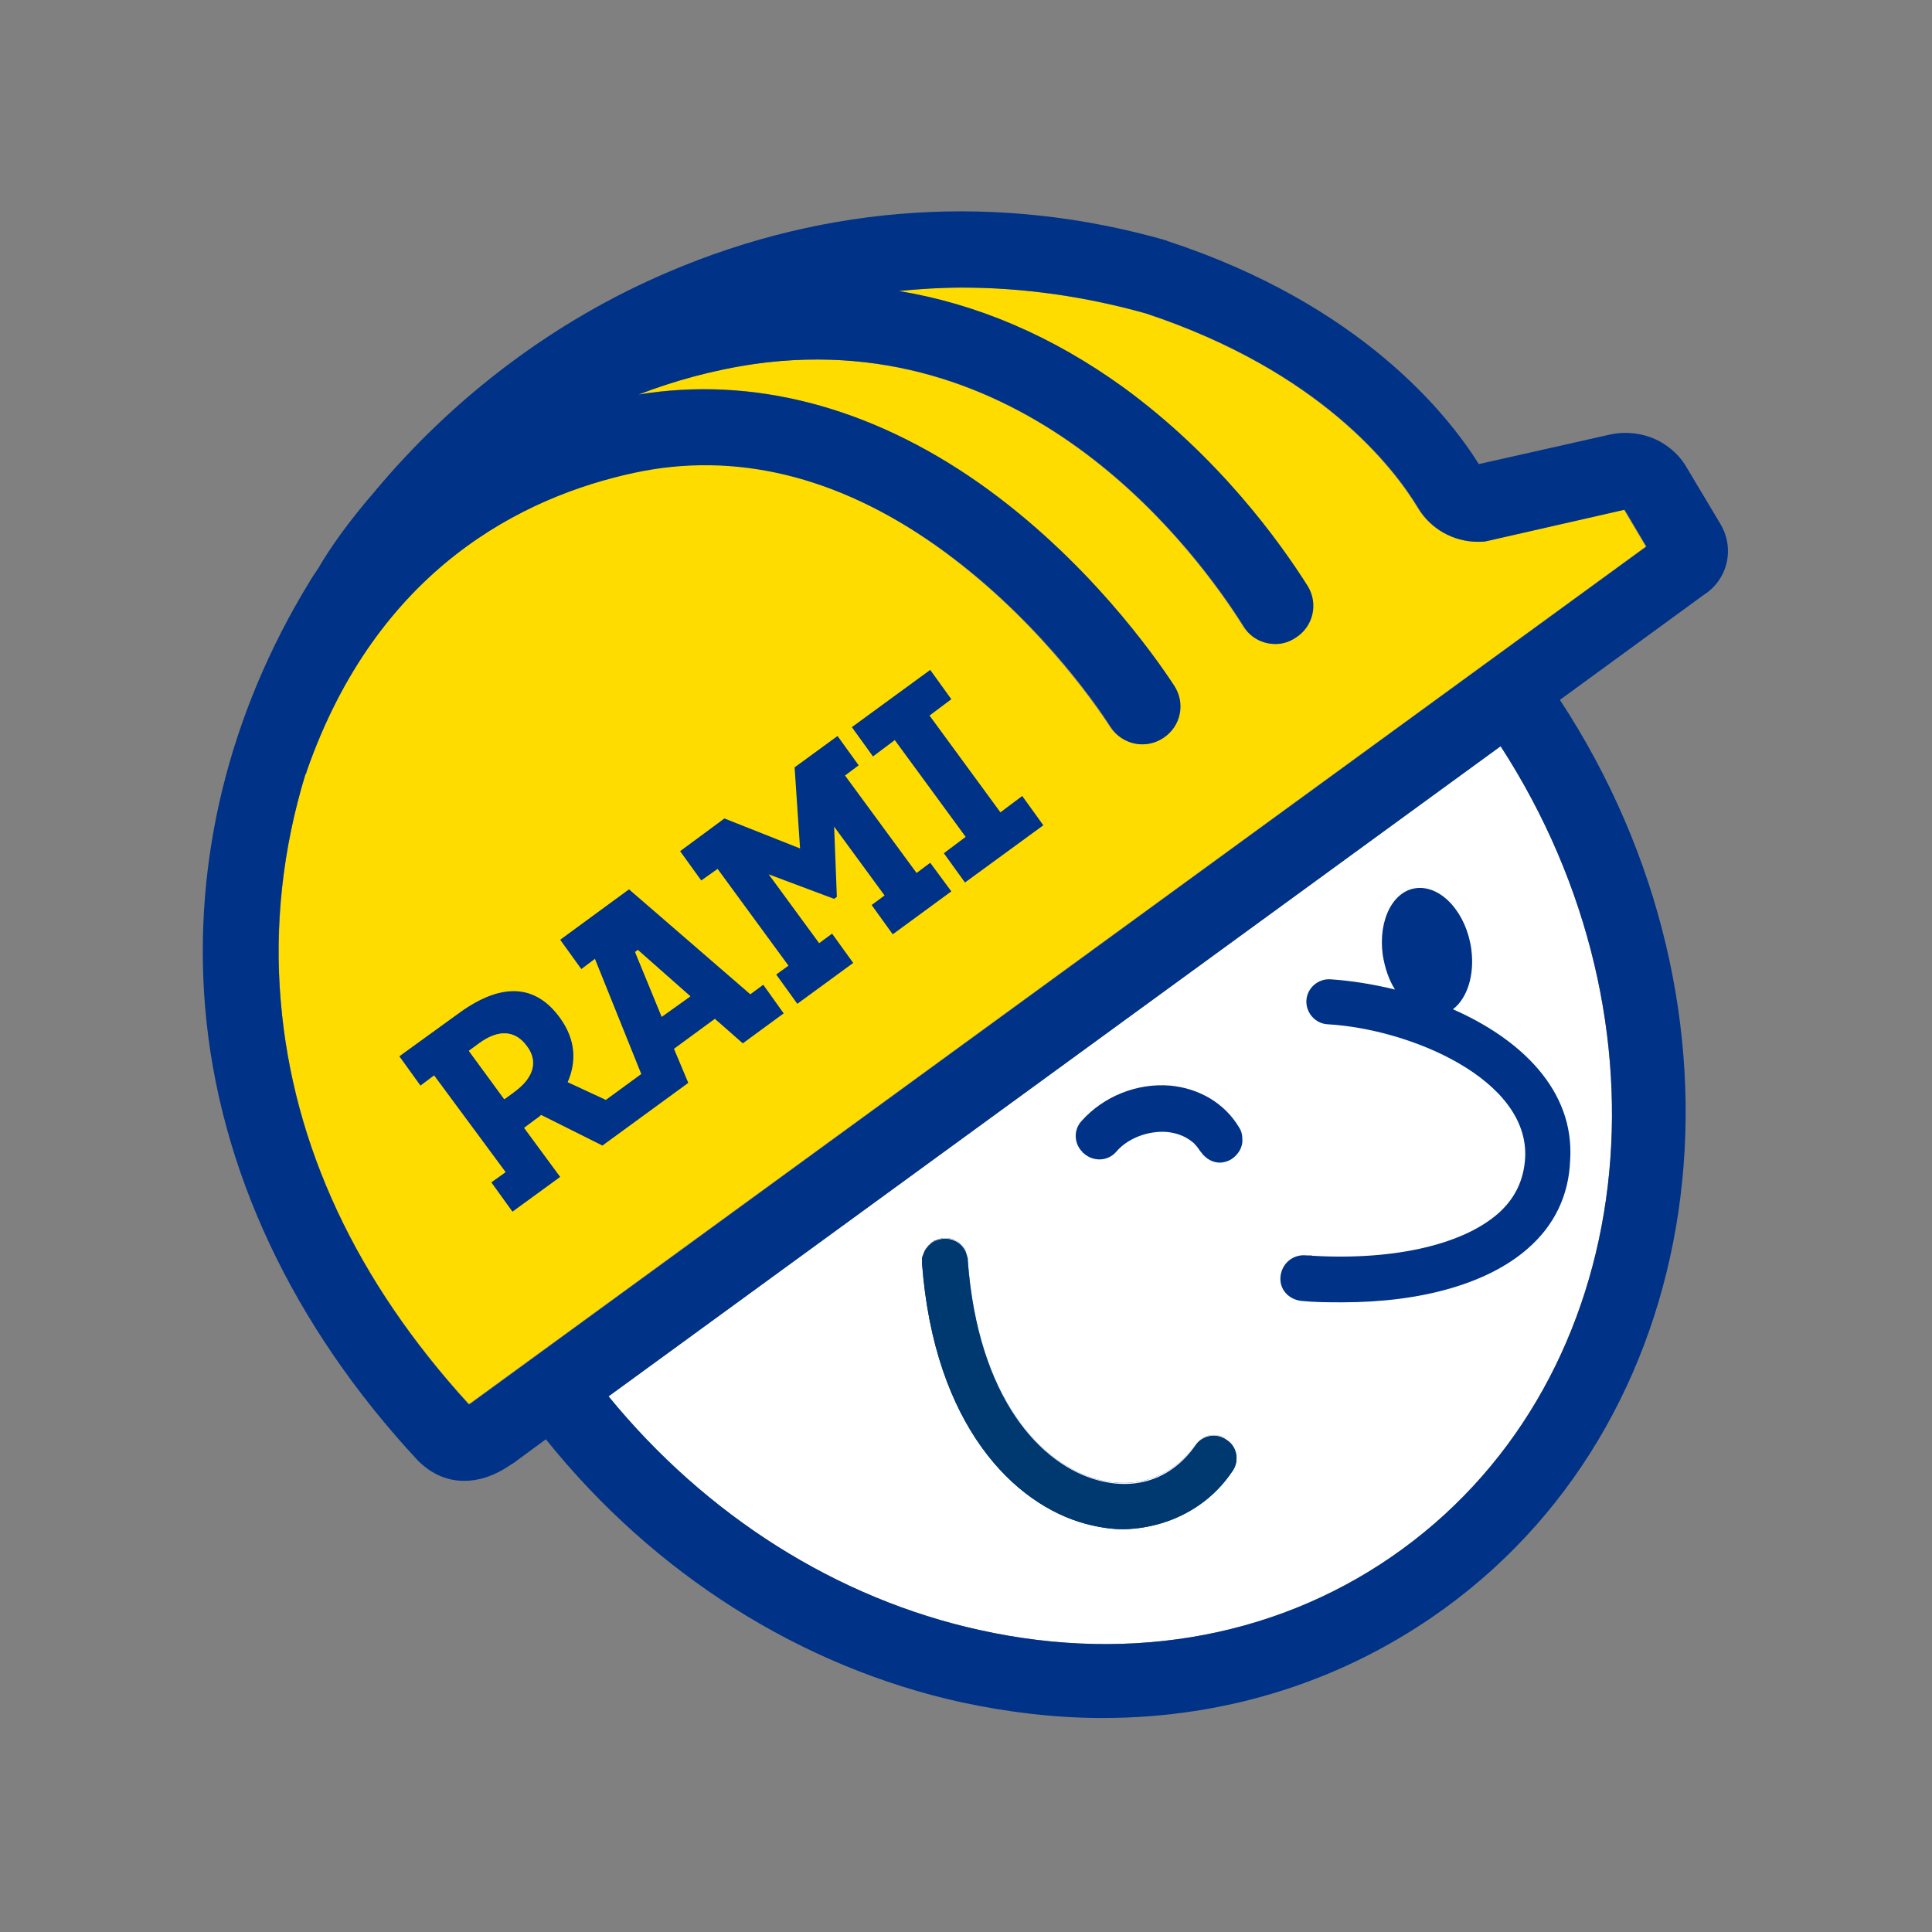
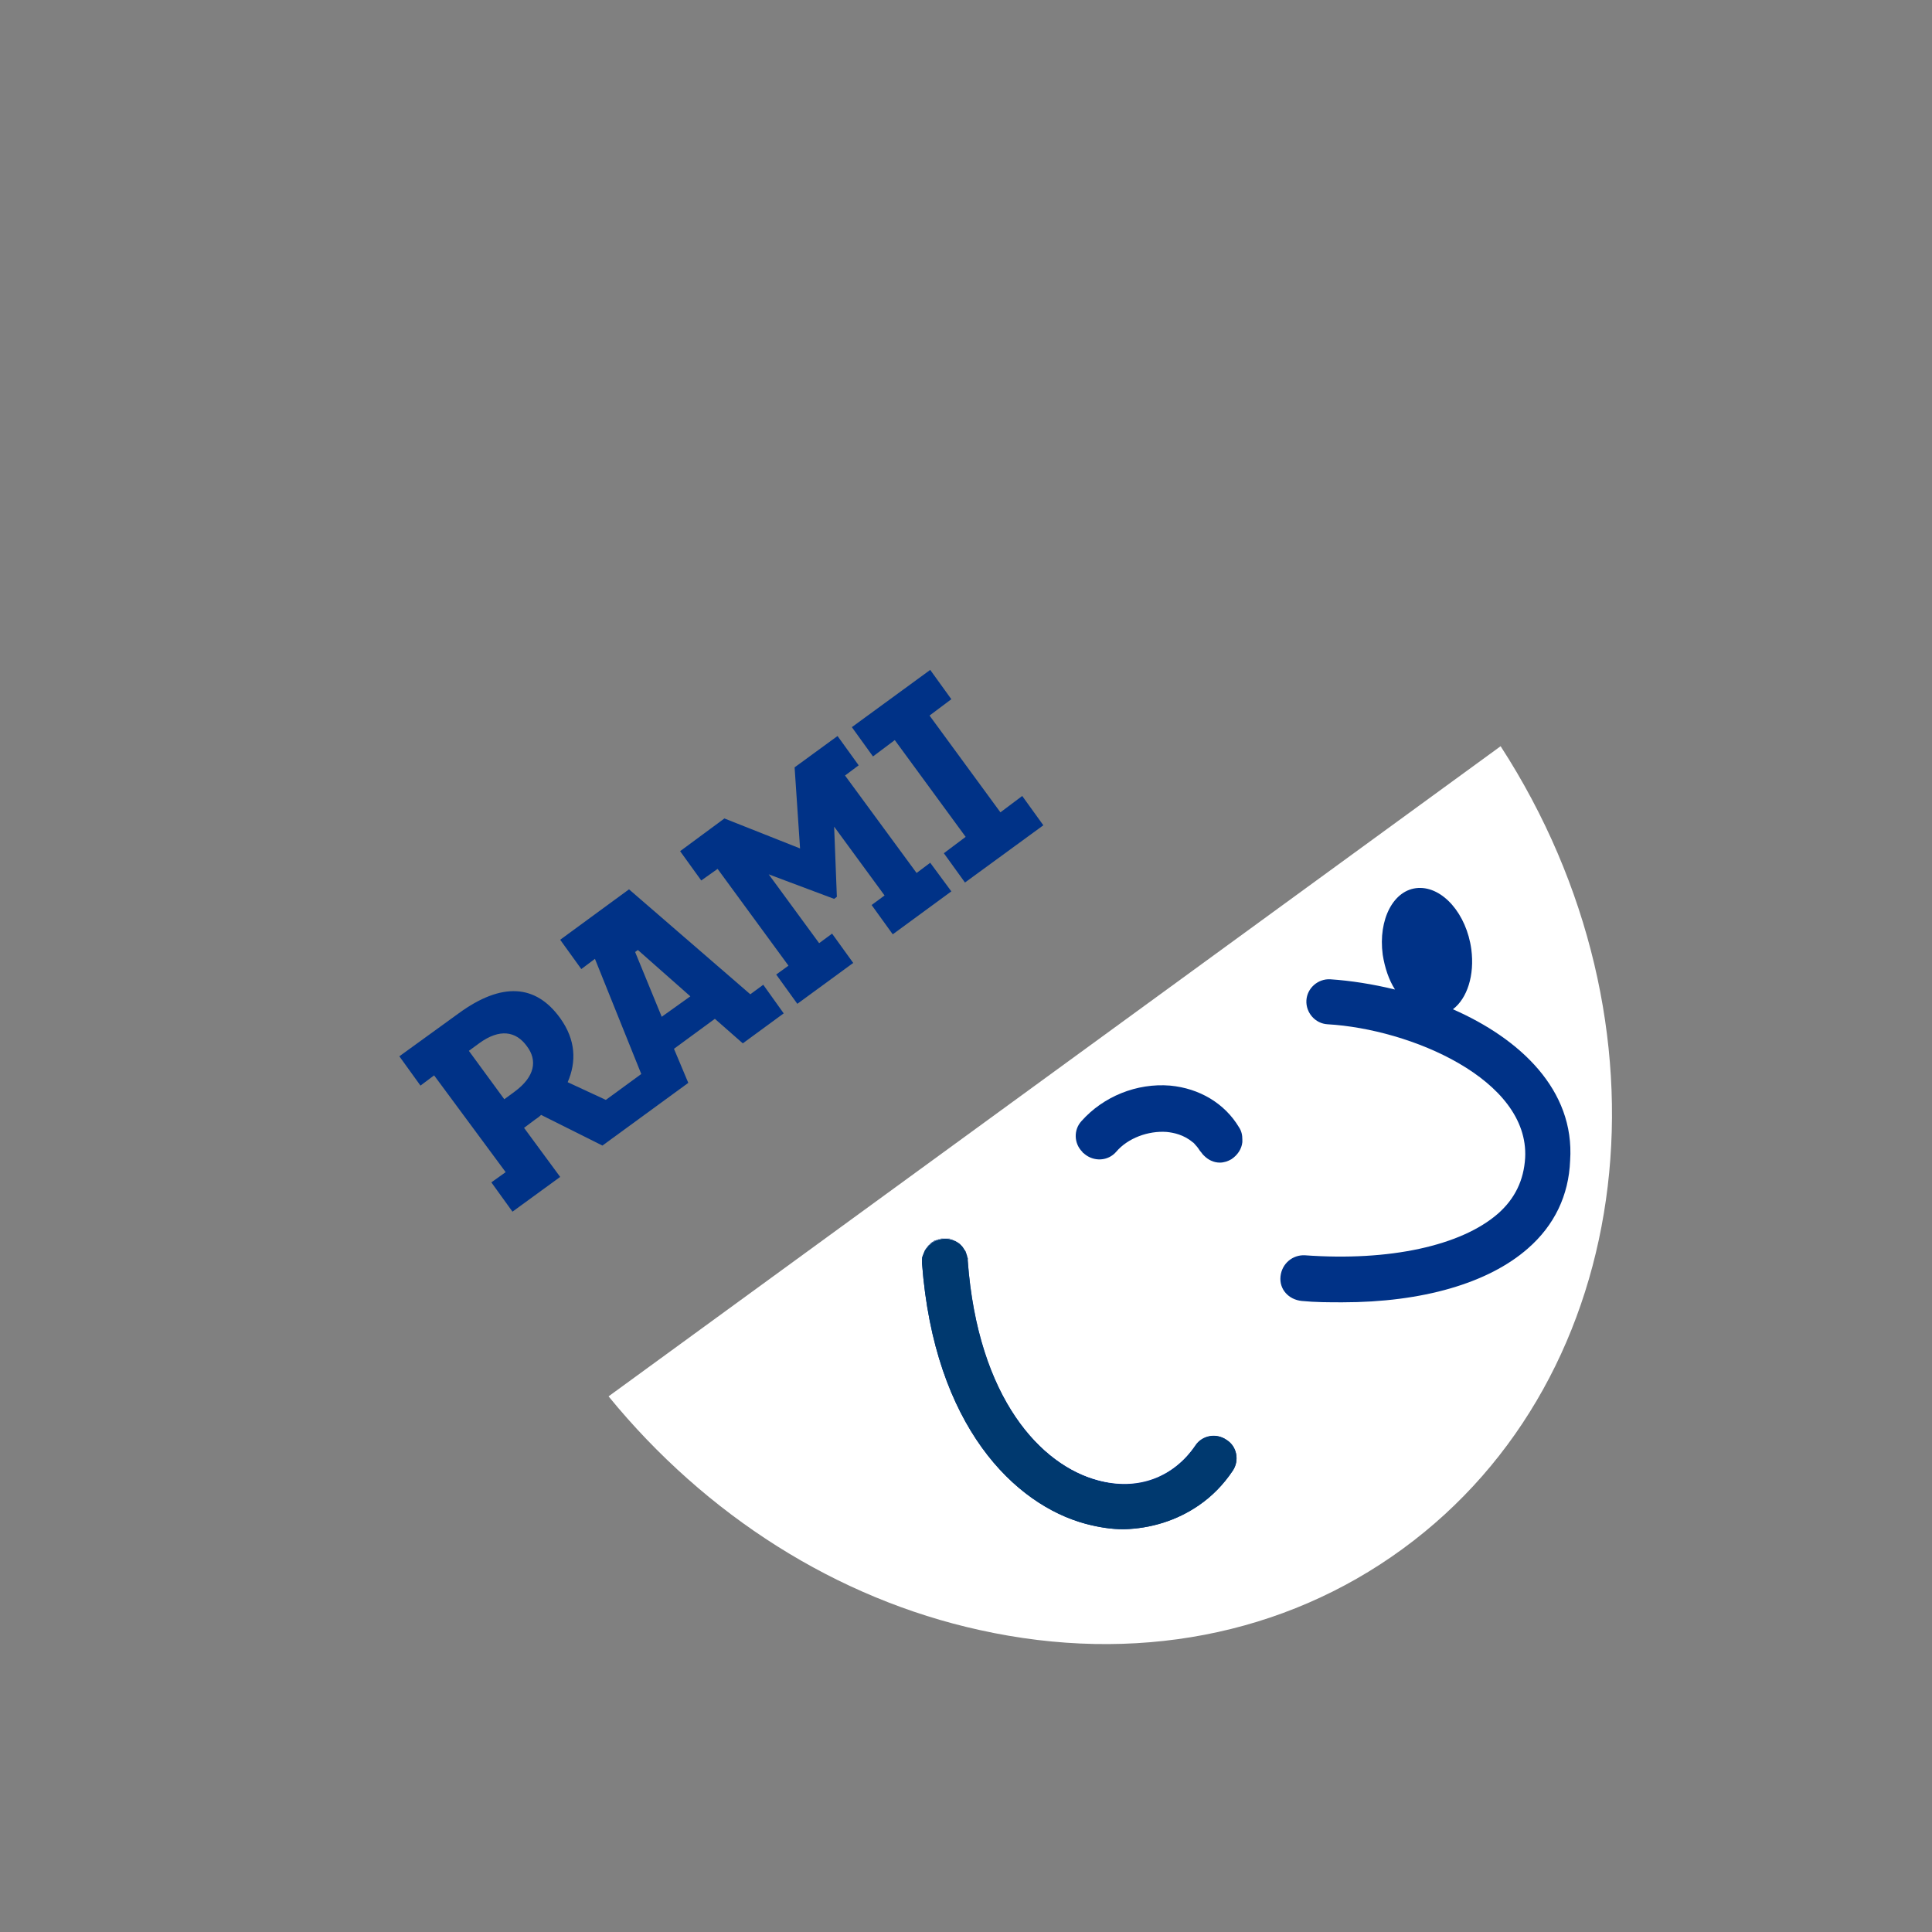
<svg xmlns="http://www.w3.org/2000/svg" version="1.1" id="Happy_Ramicon" x="0" y="0" viewBox="0 0 283.5 283.5" xml:space="preserve">
  <rect x="0" y="0" width="283.5" height="283.5" fill="#808080" stroke="none" />
  <style>.st0{fill:#ffdc00}.st1{fill:#fff}.st2{fill:#003287}.st3{fill:#00396f}</style>
-   <path class="st0" d="M238.3 74.8l-20.2 4.6c-.4.1-.8.1-1.2.1h-.1c-3.6 0-6.9-1.9-8.8-5-3.5-5.8-14.3-20-39.9-28.5-8.9-2.5-18-3.8-27-3.8-3.1 0-6.2.2-9.3.5 11.5 1.9 22.5 6.6 32.9 14.1 14.1 10.2 23 22.7 27.1 29.2 1.6 2.6.8 6-1.8 7.6-.9.6-1.9.9-2.9.9-1.8 0-3.6-.9-4.7-2.6-6.6-10.5-31.1-44.2-71.7-38.5-6.2.9-11.9 2.5-17.1 4.5 16.7-2.8 33.9 1.7 50 13 15.9 11.2 26 25.5 28.6 29.7 1.7 2.6.9 6-1.6 7.7-2.6 1.7-6 .9-7.7-1.6-2.4-3.7-11.4-16.6-25.7-26.7-14.5-10.3-29.4-13.9-44.2-10.7-16.1 3.5-37.5 13.9-48 43.8-.1.2-.2.4-.2.5-3.3 10.9-4.5 22.1-3.6 33.3C43 168.1 52.3 188 68.8 206c0 0 .1-.1.2-.1L241.5 80.2l-3.2-5.4zM74 161.3l-5.2-7.1 1.5-1.1c3-2.2 5.4-1.8 7 .4 1.6 2.2 1.3 4.5-1.8 6.7l-1.5 1.1zm23.1-12.1l-3.9-9.5.4-.3 7.7 6.8-4.2 3z" />
  <path class="st1" d="M205.8 227.3c-17.4 12.7-39.4 16.9-62 11.9-21-4.6-40.2-16.8-54.5-34.3l130.9-95.4c26.3 40.6 20.4 92.4-14.4 117.8z" />
  <path class="st2" d="M112 144.5l-1.9 1.4-17.8-15.4-10.1 7.4 3.1 4.3 2-1.5 6.8 16.9-5.2 3.8-5.6-2.6c1.3-3 1.2-6.2-1.1-9.4-3.6-5-8.6-5.3-14.9-.7l-8.7 6.3 3.1 4.3 2-1.5L74.2 172l-2.1 1.5 3.1 4.3 7-5.1-5.3-7.2 1.6-1.2c.3-.2.6-.4.9-.7l9 4.5 12.6-9.2-2.1-5 6-4.4 4.1 3.6 6-4.4-3-4.2zm-36.5 15.7l-1.5 1.1-5.2-7.1 1.5-1.1c3-2.2 5.4-1.8 7 .4 1.6 2.1 1.2 4.5-1.8 6.7zm21.6-11l-3.9-9.5.4-.3 7.7 6.8-4.2 3zm39.4-22.6l-2 1.5-10.5-14.3 2-1.5-3.1-4.3-6.3 4.6.8 11.9-11.1-4.4-6.5 4.8 3.1 4.3 2.4-1.7 10.4 14.2-1.8 1.3 3.1 4.3 8.2-6-3.1-4.3-1.9 1.4-7.4-10.1 9.6 3.6.4-.3-.4-10.3 7.4 10.1-1.9 1.4 3.1 4.3 8.6-6.3-3.1-4.2zm13.5-9.8l-3.2 2.4-10.4-14.2 3.2-2.4-3.1-4.3-11.5 8.4 3.1 4.3 3.2-2.4 10.4 14.2-3.2 2.4 3.1 4.3 11.5-8.4-3.1-4.3z" />
-   <path class="st2" d="M252.4 76.8l-4.9-8.2c-.9-1.6-2.3-2.9-3.9-3.8-2.2-1.2-4.9-1.6-7.5-1L217 68.1c-4.5-7.2-17.3-23.4-45.6-32.7-.1 0-.1 0-.2-.1-24.4-7-49.7-5.4-73.1 4.6C81.4 47 66.6 58.2 55 72.1c-3.9 4.5-6.7 8.5-8.3 11.3-.4.6-.9 1.3-1.3 2-11.8 19.3-17.1 40.9-15.3 62.4 2 23.7 12.8 46.7 31.2 66.5.9.9 3.2 3 6.8 3 2 0 4.3-.6 6.9-2.4.1 0 .1-.1.2-.1l4.9-3.6c15.9 19.8 37.4 33.4 61 38.6 7 1.5 13.9 2.3 20.7 2.3 18.3 0 35.6-5.5 50.2-16.1 39.8-28.9 46.8-87.7 16.9-133.3L250 87.3c3.6-2.3 4.6-6.9 2.4-10.5zm-46.6 150.5c-17.4 12.7-39.4 16.9-62 11.9-21-4.6-40.2-16.8-54.5-34.3l130.9-95.4c26.3 40.6 20.4 92.4-14.4 117.8zM69 206c-.1 0-.1.1-.2.1C52.3 188 43 168.2 41.2 147c-1-11.2.3-22.5 3.6-33.3.1-.2.2-.3.2-.5 10.4-29.8 31.8-40.3 48-43.8 14.8-3.2 29.7.4 44.3 10.6 14.3 10.1 23.3 22.9 25.7 26.7 1.7 2.6 5.1 3.3 7.7 1.6 2.6-1.7 3.3-5.1 1.6-7.7-2.7-4.1-12.7-18.5-28.6-29.7-16.1-11.3-33.3-15.7-50-13 5.2-2 10.9-3.6 17.1-4.5 40.6-5.7 65.1 28 71.7 38.5 1 1.7 2.8 2.6 4.7 2.6 1 0 2-.3 2.9-.9 2.6-1.6 3.4-5 1.8-7.6-4.1-6.5-13.1-19-27.1-29.2-10.4-7.5-21.4-12.2-32.9-14.1 3.1-.3 6.2-.5 9.3-.5 9 0 18.1 1.3 27 3.8 25.6 8.5 36.4 22.7 39.9 28.5 1.8 3.1 5.2 5 8.8 5h.1c.4 0 .8 0 1.2-.1l20.2-4.6 3.2 5.4L69 206z" />
-   <path class="st0" d="M75.5 160.2l-1.5 1.1-5.2-7.1 1.5-1.1c3-2.2 5.4-1.8 7 .4 1.6 2.1 1.2 4.5-1.8 6.7zm25.8-14l-4.2 3-3.9-9.5.4-.3z" />
  <path class="st2" d="M213.2 148.1c2.1-1.6 3.2-5 2.7-8.8-.7-5.2-4.2-9.2-7.8-9-3.6.2-5.9 4.6-5.2 9.8.3 1.9.9 3.7 1.8 5.1-3.3-.8-6.5-1.3-9.5-1.5-1.8-.1-3.4 1.3-3.5 3.1s1.3 3.4 3.1 3.5c12.2.7 29.6 8.1 29 19.6-.2 3.3-1.5 6-4 8.2-5.4 4.7-15.9 7-28.3 6.1-1.8-.1-3.4 1.2-3.6 3.1s1.2 3.4 3.1 3.6c2 .2 4 .2 6 .2 11.7 0 21.4-2.8 27.2-7.9 3.9-3.4 6-7.8 6.2-12.9.7-10.4-7.4-17.9-17.2-22.2z" />
  <g id="XMLID_1_">
-     <path class="st1" d="M191.7 184.2h-.1c.4 0 .7 0 1.1.1-.3-.1-.7-.1-1-.1zM175.4 212c-3.2 4.7-8.6 6.6-14.3 5.1-8.3-2.2-17.6-11.9-19.1-32.3v-.2.3c1.5 20.4 10.9 30.1 19.1 32.3 5.7 1.6 11.1-.3 14.3-5.2 1-1.5 3.1-1.8 4.6-.8-1.5-1.1-3.6-.7-4.6.8zm-33.8-28.6s0-.1-.1-.1c0-.1-.1-.1-.1-.2-.1-.1-.1-.2-.2-.3 0 0 0-.1-.1-.1l-.4-.4c-.1 0-.1-.1-.2-.1-.2-.1-.3-.2-.5-.3-.1-.1-.3-.1-.4-.1-.1 0-.2-.1-.4-.1h-.8c-.2 0-.3 0-.5.1-.2 0-.3.1-.5.2-.1.1-.3.1-.4.2-.1.1-.3.2-.4.3-.1.1-.2.1-.2.2-.3.2-.5.5-.6.8-.1.1-.1.2-.1.3 0 .1-.1.2-.1.3 0 0 0 .1-.1.2 0 .2-.1.3-.1.5.2-1.6 1.5-2.9 3.1-3 1.3-.1 2.5.6 3.1 1.6.1.2.1.2.2.3-.1-.1-.2-.2-.2-.3z" />
-     <path class="st3" d="M141.6 183.4s0-.1-.1-.1c0-.1-.1-.1-.1-.2-.1-.1-.1-.2-.2-.3 0 0 0-.1-.1-.1l-.4-.4c-.1 0-.1-.1-.2-.1-.2-.1-.3-.2-.5-.3-.1-.1-.3-.1-.4-.1-.1 0-.2-.1-.4-.1h-.8c-.2 0-.3 0-.5.1-.2 0-.3.1-.5.2-.1.1-.3.1-.4.2-.1.1-.3.2-.4.3-.1.1-.2.1-.2.2-.3.2-.5.5-.6.8-.1.1-.1.2-.1.3 0 .1-.1.2-.1.3 0 0 0 .1-.1.2 0 .2-.1.3-.1.5.2-1.6 1.5-2.9 3.1-3 1.3-.1 2.5.6 3.1 1.6 0 .1 0 .1 0 0zm33.8 28.6c-3.2 4.7-8.6 6.6-14.3 5.1-8.3-2.2-17.6-11.9-19.1-32.3v-.2.3c1.5 20.4 10.9 30.1 19.1 32.3 5.7 1.6 11.1-.3 14.3-5.2 1-1.5 3.1-1.8 4.6-.8-1.5-1.1-3.6-.7-4.6.8zm16.3-27.8h-.1c.4 0 .7 0 1.1.1-.3-.1-.7-.1-1-.1zm0 0h-.1c.4 0 .7 0 1.1.1-.3-.1-.7-.1-1-.1zm-50.1-.8s0-.1-.1-.1c0-.1-.1-.1-.1-.2-.1-.1-.1-.2-.2-.3 0 0 0-.1-.1-.1l-.4-.4c-.1 0-.1-.1-.2-.1-.2-.1-.3-.2-.5-.3-.1-.1-.3-.1-.4-.1-.1 0-.2-.1-.4-.1h-.8c-.2 0-.3 0-.5.1-.2 0-.3.1-.5.2-.1.1-.3.1-.4.2-.1.1-.3.2-.4.3-.1.1-.2.1-.2.2-.3.2-.5.5-.6.8-.1.1-.1.2-.1.3 0 .1-.1.2-.1.3 0 0 0 .1-.1.2 0 .2-.1.3-.1.5.2-1.6 1.5-2.9 3.1-3 1.3-.1 2.5.6 3.1 1.6 0 .1 0 .1 0 0zm33.8 28.6c-3.2 4.7-8.6 6.6-14.3 5.1-8.3-2.2-17.6-11.9-19.1-32.3v-.2.3c1.5 20.4 10.9 30.1 19.1 32.3 5.7 1.6 11.1-.3 14.3-5.2 1-1.5 3.1-1.8 4.6-.8-1.5-1.1-3.6-.7-4.6.8zm-33.8-28.6s0-.1-.1-.1c0-.1-.1-.1-.1-.2-.1-.1-.1-.2-.2-.3 0 0 0-.1-.1-.1l-.4-.4c-.1 0-.1-.1-.2-.1-.2-.1-.3-.2-.5-.3-.1-.1-.3-.1-.4-.1-.1 0-.2-.1-.4-.1h-.8c-.2 0-.3 0-.5.1-.2 0-.3.1-.5.2-.1.1-.3.1-.4.2-.1.1-.3.2-.4.3-.1.1-.2.1-.2.2-.3.2-.5.5-.6.8-.1.1-.1.2-.1.3 0 .1-.1.2-.1.3 0 0 0 .1-.1.2 0 .2-.1.3-.1.5.2-1.6 1.5-2.9 3.1-3 1.3-.1 2.5.6 3.1 1.6 0 .1 0 .1 0 0zm33.8 28.6c-3.2 4.7-8.6 6.6-14.3 5.1-8.3-2.2-17.6-11.9-19.1-32.3v-.2.3c1.5 20.4 10.9 30.1 19.1 32.3 5.7 1.6 11.1-.3 14.3-5.2 1-1.5 3.1-1.8 4.6-.8-1.5-1.1-3.6-.7-4.6.8zm16.3-27.8h-.1c.4 0 .7 0 1.1.1-.3-.1-.7-.1-1-.1zm0 0h-.1c.4 0 .7 0 1.1.1-.3-.1-.7-.1-1-.1zm-50.1-.8s0-.1-.1-.1c0-.1-.1-.1-.1-.2-.1-.1-.1-.2-.2-.3 0 0 0-.1-.1-.1l-.4-.4c-.1 0-.1-.1-.2-.1-.2-.1-.3-.2-.5-.3-.1-.1-.3-.1-.4-.1-.1 0-.2-.1-.4-.1h-.8c-.2 0-.3 0-.5.1-.2 0-.3.1-.5.2-.1.1-.3.1-.4.2-.1.1-.3.2-.4.3-.1.1-.2.1-.2.2-.3.2-.5.5-.6.8-.1.1-.1.2-.1.3 0 .1-.1.2-.1.3 0 0 0 .1-.1.2 0 .2-.1.3-.1.5.2-1.6 1.5-2.9 3.1-3 1.3-.1 2.5.6 3.1 1.6 0 .1 0 .1 0 0zm33.8 28.6c-3.2 4.7-8.6 6.6-14.3 5.1-8.3-2.2-17.6-11.9-19.1-32.3v-.2.3c1.5 20.4 10.9 30.1 19.1 32.3 5.7 1.6 11.1-.3 14.3-5.2 1-1.5 3.1-1.8 4.6-.8-1.5-1.1-3.6-.7-4.6.8zm-33.8-28.6s0-.1-.1-.1c0-.1-.1-.1-.1-.2-.1-.1-.1-.2-.2-.3 0 0 0-.1-.1-.1l-.4-.4c-.1 0-.1-.1-.2-.1-.2-.1-.3-.2-.5-.3-.1-.1-.3-.1-.4-.1-.1 0-.2-.1-.4-.1h-.8c-.2 0-.3 0-.5.1-.2 0-.3.1-.5.2-.1.1-.3.1-.4.2-.1.1-.3.2-.4.3-.1.1-.2.1-.2.2-.3.2-.5.5-.6.8-.1.1-.1.2-.1.3 0 .1-.1.2-.1.3 0 0 0 .1-.1.2 0 .2-.1.3-.1.5.2-1.6 1.5-2.9 3.1-3 1.3-.1 2.5.6 3.1 1.6 0 .1 0 .1 0 0zm33.8 28.6c-3.2 4.7-8.6 6.6-14.3 5.1-8.3-2.2-17.6-11.9-19.1-32.3v-.2.3c1.5 20.4 10.9 30.1 19.1 32.3 5.7 1.6 11.1-.3 14.3-5.2 1-1.5 3.1-1.8 4.6-.8-1.5-1.1-3.6-.7-4.6.8zm16.3-27.8h-.1c.4 0 .7 0 1.1.1-.3-.1-.7-.1-1-.1zm0 0h-.1c.4 0 .7 0 1.1.1-.3-.1-.7-.1-1-.1zM175.4 212c-3.2 4.7-8.6 6.6-14.3 5.1-8.3-2.2-17.6-11.9-19.1-32.3v-.2.3c1.5 20.4 10.9 30.1 19.1 32.3 5.7 1.6 11.1-.3 14.3-5.2 1-1.5 3.1-1.8 4.6-.8-1.5-1.1-3.6-.7-4.6.8zm-33.8-28.6s0-.1-.1-.1c0-.1-.1-.1-.1-.2-.1-.1-.1-.2-.2-.3 0 0 0-.1-.1-.1l-.4-.4c-.1 0-.1-.1-.2-.1-.2-.1-.3-.2-.5-.3-.1-.1-.3-.1-.4-.1-.1 0-.2-.1-.4-.1h-.8c-.2 0-.3 0-.5.1-.2 0-.3.1-.5.2-.1.1-.3.1-.4.2-.1.1-.3.2-.4.3-.1.1-.2.1-.2.2-.3.2-.5.5-.6.8-.1.1-.1.2-.1.3 0 .1-.1.2-.1.3 0 0 0 .1-.1.2 0 .2-.1.3-.1.5.2-1.6 1.5-2.9 3.1-3 1.3-.1 2.5.6 3.1 1.6 0 .1 0 .1 0 0zm0 0s0-.1-.1-.1c0-.1-.1-.1-.1-.2-.1-.1-.1-.2-.2-.3 0 0 0-.1-.1-.1l-.4-.4c-.1 0-.1-.1-.2-.1-.2-.1-.3-.2-.5-.3-.1-.1-.3-.1-.4-.1-.1 0-.2-.1-.4-.1h-.8c-.2 0-.3 0-.5.1-.2 0-.3.1-.5.2-.1.1-.3.1-.4.2-.1.1-.3.2-.4.3-.1.1-.2.1-.2.2-.3.2-.5.5-.6.8-.1.1-.1.2-.1.3 0 .1-.1.2-.1.3 0 0 0 .1-.1.2 0 .2-.1.3-.1.5.2-1.6 1.5-2.9 3.1-3 1.3-.1 2.5.6 3.1 1.6 0 .1 0 .1 0 0zm33.8 28.6c-3.2 4.7-8.6 6.6-14.3 5.1-8.3-2.2-17.6-11.9-19.1-32.3v-.2.3c1.5 20.4 10.9 30.1 19.1 32.3 5.7 1.6 11.1-.3 14.3-5.2 1-1.5 3.1-1.8 4.6-.8-1.5-1.1-3.6-.7-4.6.8zm16.3-27.8h-.1c.4 0 .7 0 1.1.1-.3-.1-.7-.1-1-.1zm-.1 0c.4 0 .7 0 1.1.1-.3 0-.7-.1-1-.1h-.1zM175.4 212c-3.2 4.7-8.6 6.6-14.3 5.1-8.3-2.2-17.6-11.9-19.1-32.3v-.2.3c1.5 20.4 10.9 30.1 19.1 32.3 5.7 1.6 11.1-.3 14.3-5.2 1-1.5 3.1-1.8 4.6-.8-1.5-1.1-3.6-.7-4.6.8zm-33.9-28.7c0-.1-.1-.1-.1-.2-.1-.1-.1-.2-.2-.3 0 0 0-.1-.1-.1l-.4-.4c-.1 0-.1-.1-.2-.1-.2-.1-.3-.2-.5-.3-.1-.1-.3-.1-.4-.1-.1 0-.2-.1-.4-.1h-.8c-.2 0-.3 0-.5.1-.2 0-.3.1-.5.2-.1.1-.3.1-.4.2-.1.1-.3.2-.4.3-.1.1-.2.1-.2.2-.3.2-.5.5-.6.8-.1.1-.1.2-.1.3 0 .1-.1.2-.1.3 0 0 0 .1-.1.2 0 .2-.1.3-.1.5.2-1.6 1.5-2.9 3.1-3 1.4-.1 2.6.6 3.2 1.7v-.1c-.2 0-.2-.1-.2-.1zm50.1.9c.4 0 .7 0 1.1.1-.3 0-.7-.1-1-.1h-.1zM175.4 212c-3.2 4.7-8.6 6.6-14.3 5.1-8.3-2.2-17.6-11.9-19.1-32.3v-.2.3c1.5 20.4 10.9 30.1 19.1 32.3 5.7 1.6 11.1-.3 14.3-5.2 1-1.5 3.1-1.8 4.6-.8-1.5-1.1-3.6-.7-4.6.8zm-33.9-28.7c0-.1-.1-.1-.1-.2-.1-.1-.1-.2-.2-.3 0 0 0-.1-.1-.1l-.4-.4c-.1 0-.1-.1-.2-.1-.2-.1-.3-.2-.5-.3-.1-.1-.3-.1-.4-.1-.1 0-.2-.1-.4-.1h-.8c-.2 0-.3 0-.5.1-.2 0-.3.1-.5.2-.1.1-.3.1-.4.2-.1.1-.3.2-.4.3-.1.1-.2.1-.2.2-.3.2-.5.5-.6.8-.1.1-.1.2-.1.3 0 .1-.1.2-.1.3 0 0 0 .1-.1.2 0 .2-.1.3-.1.5.2-1.6 1.5-2.9 3.1-3 1.4-.1 2.6.6 3.2 1.7v-.1c-.2 0-.2-.1-.2-.1zm.1.1s0-.1-.1-.1c0-.1-.1-.1-.1-.2-.1-.1-.1-.2-.2-.3 0 0 0-.1-.1-.1l-.4-.4c-.1 0-.1-.1-.2-.1-.2-.1-.3-.2-.5-.3-.1-.1-.3-.1-.4-.1-.1 0-.2-.1-.4-.1h-.8c-.2 0-.3 0-.5.1-.2 0-.3.1-.5.2-.1.1-.3.1-.4.2-.1.1-.3.2-.4.3-.1.1-.2.1-.2.2-.3.2-.5.5-.6.8-.1.1-.1.2-.1.3 0 .1-.1.2-.1.3 0 0 0 .1-.1.2 0 .2-.1.3-.1.5.2-1.6 1.5-2.9 3.1-3 1.3-.1 2.5.6 3.1 1.6 0 .1 0 .1 0 0zm33.8 28.6c-3.2 4.7-8.6 6.6-14.3 5.1-8.3-2.2-17.6-11.9-19.1-32.3v-.2.3c1.5 20.4 10.9 30.1 19.1 32.3 5.7 1.6 11.1-.3 14.3-5.2 1-1.5 3.1-1.8 4.6-.8-1.5-1.1-3.6-.7-4.6.8zm16.3-27.8h-.1c.4 0 .7 0 1.1.1-.3-.1-.7-.1-1-.1zm0 0h-.1c.4 0 .7 0 1.1.1-.3-.1-.7-.1-1-.1zM175.4 212c-3.2 4.7-8.6 6.6-14.3 5.1-8.3-2.2-17.6-11.9-19.1-32.3v-.2.3c1.5 20.4 10.9 30.1 19.1 32.3 5.7 1.6 11.1-.3 14.3-5.2 1-1.5 3.1-1.8 4.6-.8-1.5-1.1-3.6-.7-4.6.8zm-33.8-28.6s0-.1-.1-.1c0-.1-.1-.1-.1-.2-.1-.1-.1-.2-.2-.3 0 0 0-.1-.1-.1l-.4-.4c-.1 0-.1-.1-.2-.1-.2-.1-.3-.2-.5-.3-.1-.1-.3-.1-.4-.1-.1 0-.2-.1-.4-.1h-.8c-.2 0-.3 0-.5.1-.2 0-.3.1-.5.2-.1.1-.3.1-.4.2-.1.1-.3.2-.4.3-.1.1-.2.1-.2.2-.3.2-.5.5-.6.8-.1.1-.1.2-.1.3 0 .1-.1.2-.1.3 0 0 0 .1-.1.2 0 .2-.1.3-.1.5.2-1.6 1.5-2.9 3.1-3 1.3-.1 2.5.6 3.1 1.6 0 .1 0 .1 0 0zm0 0s0-.1-.1-.1c0-.1-.1-.1-.1-.2-.1-.1-.1-.2-.2-.3 0 0 0-.1-.1-.1l-.4-.4c-.1 0-.1-.1-.2-.1-.2-.1-.3-.2-.5-.3-.1-.1-.3-.1-.4-.1-.1 0-.2-.1-.4-.1h-.8c-.2 0-.3 0-.5.1-.2 0-.3.1-.5.2-.1.1-.3.1-.4.2-.1.1-.3.2-.4.3-.1.1-.2.1-.2.2-.3.2-.5.5-.6.8-.1.1-.1.2-.1.3 0 .1-.1.2-.1.3 0 0 0 .1-.1.2 0 .2-.1.3-.1.5.2-1.6 1.5-2.9 3.1-3 1.3-.1 2.5.6 3.1 1.6 0 .1 0 .1 0 0zm33.8 28.6c-3.2 4.7-8.6 6.6-14.3 5.1-8.3-2.2-17.6-11.9-19.1-32.3v-.2.3c1.5 20.4 10.9 30.1 19.1 32.3 5.7 1.6 11.1-.3 14.3-5.2 1-1.5 3.1-1.8 4.6-.8-1.5-1.1-3.6-.7-4.6.8zm16.3-27.8h-.1c.4 0 .7 0 1.1.1-.3-.1-.7-.1-1-.1zm0 0h-.1c.4 0 .7 0 1.1.1-.3-.1-.7-.1-1-.1zm-50.1-.8s0-.1-.1-.1c0-.1-.1-.1-.1-.2-.1-.1-.1-.2-.2-.3 0 0 0-.1-.1-.1l-.4-.4c-.1 0-.1-.1-.2-.1-.2-.1-.3-.2-.5-.3-.1-.1-.3-.1-.4-.1-.1 0-.2-.1-.4-.1h-.8c-.2 0-.3 0-.5.1-.2 0-.3.1-.5.2-.1.1-.3.1-.4.2-.1.1-.3.2-.4.3-.1.1-.2.1-.2.2-.3.2-.5.5-.6.8-.1.1-.1.2-.1.3 0 .1-.1.2-.1.3 0 0 0 .1-.1.2 0 .2-.1.3-.1.5.2-1.6 1.5-2.9 3.1-3 1.3-.1 2.5.6 3.1 1.6 0 .1 0 .1 0 0zm33.8 28.6c-3.2 4.7-8.6 6.6-14.3 5.1-8.3-2.2-17.6-11.9-19.1-32.3v-.2.3c1.5 20.4 10.9 30.1 19.1 32.3 5.7 1.6 11.1-.3 14.3-5.2 1-1.5 3.1-1.8 4.6-.8-1.5-1.1-3.6-.7-4.6.8zm-33.8-28.6s0-.1-.1-.1c0-.1-.1-.1-.1-.2-.1-.1-.1-.2-.2-.3 0 0 0-.1-.1-.1l-.4-.4c-.1 0-.1-.1-.2-.1-.2-.1-.3-.2-.5-.3-.1-.1-.3-.1-.4-.1-.1 0-.2-.1-.4-.1h-.8c-.2 0-.3 0-.5.1-.2 0-.3.1-.5.2-.1.1-.3.1-.4.2-.1.1-.3.2-.4.3-.1.1-.2.1-.2.2-.3.2-.5.5-.6.8-.1.1-.1.2-.1.3 0 .1-.1.2-.1.3 0 0 0 .1-.1.2 0 .2-.1.3-.1.5.2-1.6 1.5-2.9 3.1-3 1.3-.1 2.5.6 3.1 1.6 0 .1 0 .1 0 0zm33.8 28.6c-3.2 4.7-8.6 6.6-14.3 5.1-8.3-2.2-17.6-11.9-19.1-32.3v-.2.3c1.5 20.4 10.9 30.1 19.1 32.3 5.7 1.6 11.1-.3 14.3-5.2 1-1.5 3.1-1.8 4.6-.8-1.5-1.1-3.6-.7-4.6.8zm16.3-27.8h-.1c.4 0 .7 0 1.1.1-.3-.1-.7-.1-1-.1zm0 0h-.1c.4 0 .7 0 1.1.1-.3-.1-.7-.1-1-.1zm-50.1-.8s0-.1-.1-.1c0-.1-.1-.1-.1-.2-.1-.1-.1-.2-.2-.3 0 0 0-.1-.1-.1l-.4-.4c-.1 0-.1-.1-.2-.1-.2-.1-.3-.2-.5-.3-.1-.1-.3-.1-.4-.1-.1 0-.2-.1-.4-.1h-.8c-.2 0-.3 0-.5.1-.2 0-.3.1-.5.2-.1.1-.3.1-.4.2-.1.1-.3.2-.4.3-.1.1-.2.1-.2.2-.3.2-.5.5-.6.8-.1.1-.1.2-.1.3 0 .1-.1.2-.1.3 0 0 0 .1-.1.2 0 .2-.1.3-.1.5.2-1.6 1.5-2.9 3.1-3 1.3-.1 2.5.6 3.1 1.6 0 .1 0 .1 0 0zm33.8 28.6c-3.2 4.7-8.6 6.6-14.3 5.1-8.3-2.2-17.6-11.9-19.1-32.3v-.2.3c1.5 20.4 10.9 30.1 19.1 32.3 5.7 1.6 11.1-.3 14.3-5.2 1-1.5 3.1-1.8 4.6-.8-1.5-1.1-3.6-.7-4.6.8z" />
    <path class="st2" d="M180.9 215.8c-1.4 2.1-3.1 3.8-5 5.1-3.2 2.2-7 3.4-11 3.5-1.9 0-3.7-.3-5.6-.8-10.4-2.8-22.2-14.3-24-38.2v-.6c0-.2 0-.4.1-.5 0 0 0-.1.1-.2 0-.1.1-.2.1-.3 0-.1.1-.2.1-.3.2-.3.4-.6.6-.8.1-.1.2-.1.2-.2.1-.1.2-.2.4-.3.1-.1.3-.2.4-.2.2-.1.3-.1.5-.2.2 0 .3-.1.5-.1h.8c.1 0 .2 0 .4.1.1 0 .3.1.4.1.2.1.3.2.5.3.1 0 .1.1.2.1.1.1.3.2.4.4l.1.1c.1.1.2.2.2.3.1.1.1.1.1.2 0 0 0 .1.1.1.1.1.1.2.2.3 0 .1.1.2.1.3 0 .1.1.2.1.3 0 .1 0 .2.1.3v.3c1.5 20.4 10.8 30.1 19.1 32.3 5.7 1.5 11.1-.4 14.3-5.1 1-1.5 3.1-1.9 4.6-.8 1.5.9 1.9 3 .9 4.5zm1.4-48.2c-.1 1-.7 1.9-1.6 2.5-.5.3-1.1.5-1.7.5-.9 0-1.7-.4-2.3-1l-.2-.2c-.1-.1-.2-.3-.4-.5-.2-.3-.4-.6-.6-.8-.2-.2-.3-.4-.5-.5-1.3-1.1-2.8-1.4-3.8-1.5-2.7-.2-5.7.9-7.4 2.9-1.2 1.4-3.3 1.5-4.7.3l-.1-.1c-.1 0-.1-.1-.2-.2-1.2-1.2-1.3-3.2-.1-4.5 3.2-3.6 8.1-5.6 13-5.2 4.3.4 8 2.6 10.1 6.1.4.6.5 1.2.5 1.8v.4z" />
    <path class="st1" d="M141.6 183.4s0-.1-.1-.1c0-.1-.1-.1-.1-.2-.1-.1-.1-.2-.2-.3 0 0 0-.1-.1-.1l-.4-.4c-.1 0-.1-.1-.2-.1-.2-.1-.3-.2-.5-.3-.1-.1-.3-.1-.4-.1-.1 0-.2-.1-.4-.1h-.8c-.2 0-.3 0-.5.1-.2 0-.3.1-.5.2-.1.1-.3.1-.4.2-.1.1-.3.2-.4.3-.1.1-.2.1-.2.2-.3.2-.5.5-.6.8-.1.1-.1.2-.1.3 0 .1-.1.2-.1.3 0 0 0 .1-.1.2 0 .2-.1.3-.1.5.2-1.6 1.5-2.9 3.1-3 1.3-.1 2.5.6 3.1 1.6.1.2.1.2.2.3-.1-.1-.2-.2-.2-.3zm33.8 28.6c-3.2 4.7-8.6 6.6-14.3 5.1-8.3-2.2-17.6-11.9-19.1-32.3v-.2.3c1.5 20.4 10.9 30.1 19.1 32.3 5.7 1.6 11.1-.3 14.3-5.2 1-1.5 3.1-1.8 4.6-.8-1.5-1.1-3.6-.7-4.6.8zm16.3-27.8h-.1c.4 0 .7 0 1.1.1-.3-.1-.7-.1-1-.1z" />
    <path class="st3" d="M180.9 215.8c-1.4 2.1-3.1 3.8-5 5.1-3.2 2.2-7 3.4-11 3.5-1.9 0-3.7-.3-5.6-.8-10.4-2.8-22.2-14.3-24-38.2v-.6c.2-1.6 1.5-2.9 3.1-3 1.4-.1 2.6.6 3.2 1.7.1.1.1.2.1.2 0 .1.1.2.1.3 0 .1.1.2.1.3 0 .1 0 .2.1.3v.4c1.5 20.4 10.9 30.1 19.1 32.3 5.7 1.6 11.1-.3 14.3-5.1 1-1.6 3.1-1.9 4.6-.9s1.9 3 .9 4.5z" />
  </g>
</svg>